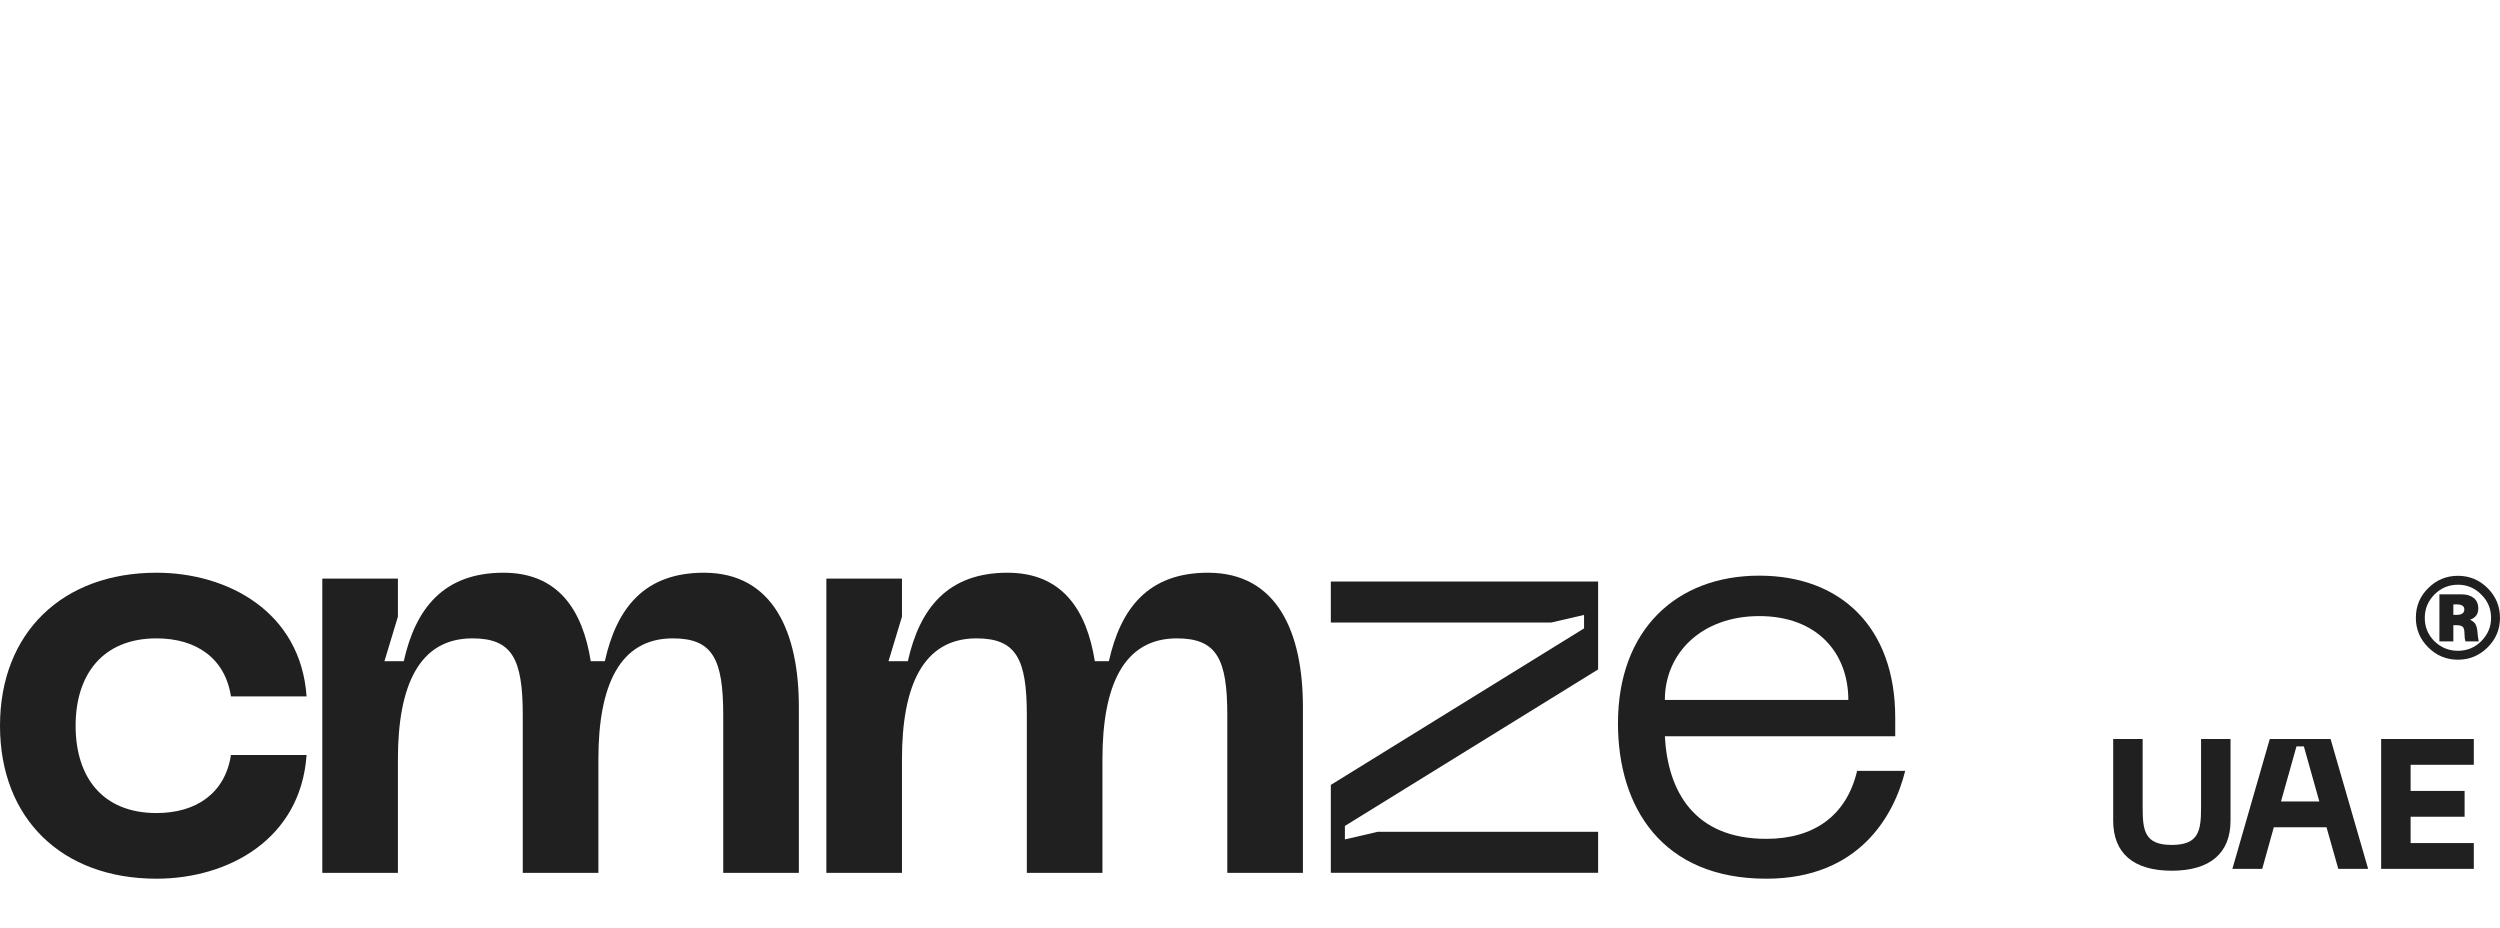
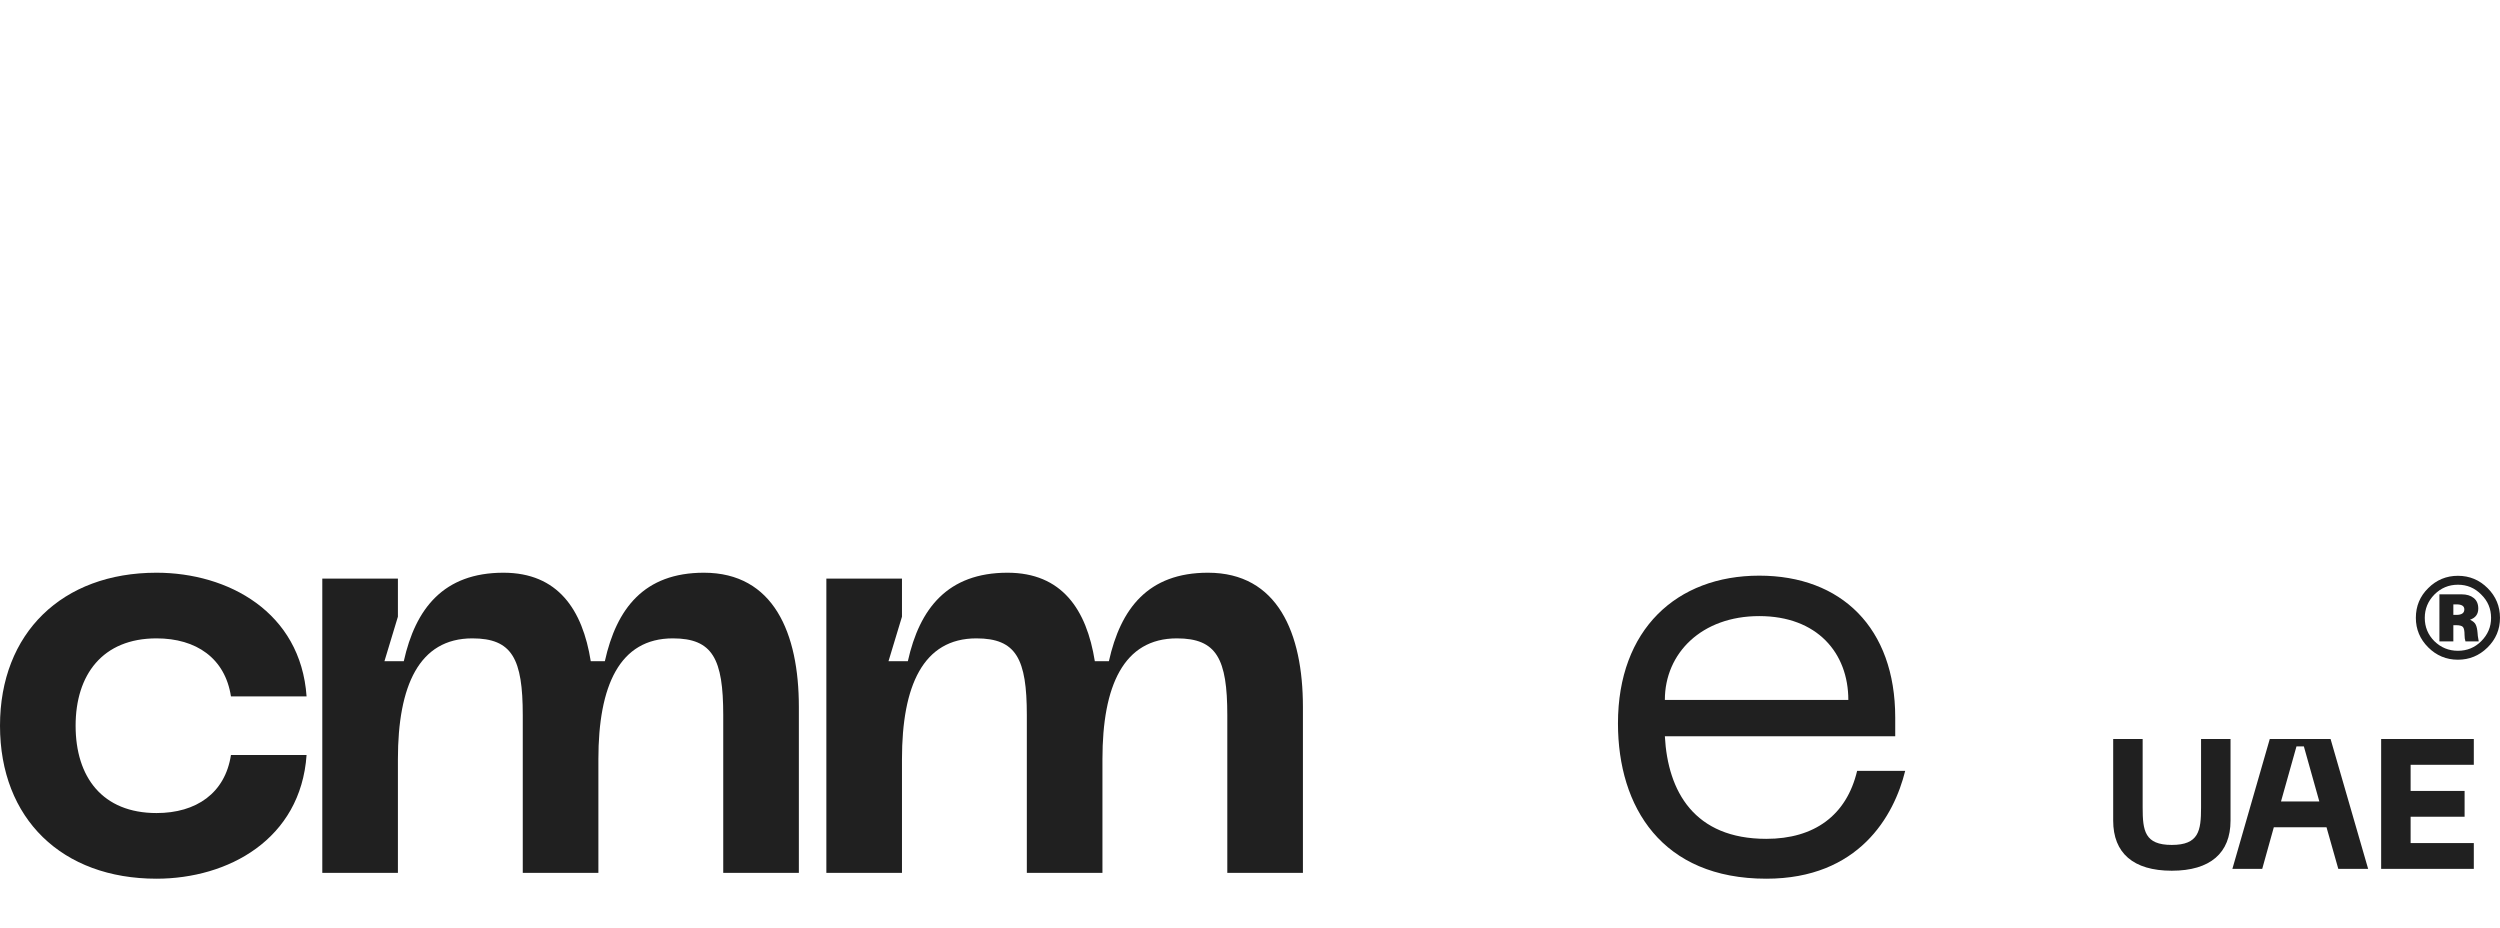
<svg xmlns="http://www.w3.org/2000/svg" width="318" height="118" viewBox="0 0 318 118" fill="none">
  <path d="M268.797 104.382V94.001H272.546V102.718C272.546 105.671 272.804 107.475 276.248 107.475C279.693 107.475 279.974 105.671 279.974 102.718V94.001H283.724V104.382C283.724 108.506 281.146 110.756 276.248 110.756C271.351 110.756 268.797 108.506 268.797 104.382ZM297.432 110.521L295.932 105.226H289.23L287.754 110.521H283.958L288.715 94.001H296.448L301.228 110.521H297.432ZM290.144 101.945H295.018L293.05 94.938H292.113L290.144 101.945ZM302.882 110.521V94.001H314.669V97.282H306.631V100.609H313.497V103.89H306.631V107.241H314.669V110.521H302.882Z" fill="#202020" />
  <path d="M308.868 74.812C309.915 73.766 311.175 73.242 312.648 73.242C314.121 73.242 315.382 73.766 316.428 74.812C317.475 75.859 317.999 77.12 317.999 78.593C317.999 80.066 317.466 81.326 316.399 82.373C315.352 83.401 314.102 83.915 312.648 83.915C311.175 83.915 309.915 83.391 308.868 82.344C307.821 81.297 307.297 80.047 307.297 78.593C307.297 77.1 307.821 75.84 308.868 74.812ZM315.614 75.627C314.8 74.793 313.811 74.376 312.648 74.376C311.485 74.376 310.486 74.793 309.653 75.627C308.839 76.46 308.431 77.449 308.431 78.593C308.431 79.756 308.839 80.745 309.653 81.559C310.486 82.373 311.485 82.78 312.648 82.78C313.811 82.78 314.8 82.373 315.614 81.559C316.448 80.725 316.865 79.737 316.865 78.593C316.865 77.43 316.448 76.441 315.614 75.627ZM310.293 75.598H313.113C313.753 75.598 314.267 75.753 314.655 76.063C315.042 76.373 315.236 76.819 315.236 77.401C315.236 78.118 314.887 78.593 314.189 78.826C314.577 79.019 314.819 79.233 314.916 79.465C315.033 79.698 315.11 80.056 315.149 80.541L315.178 80.89C315.236 81.297 315.275 81.53 315.294 81.588H313.608C313.53 81.355 313.491 81.084 313.491 80.774C313.491 80.25 313.423 79.911 313.288 79.756C313.152 79.601 312.852 79.523 312.386 79.523H312.066V81.588H310.293V75.598ZM312.066 78.215H312.444C313.123 78.215 313.462 77.982 313.462 77.517C313.462 77.09 313.133 76.877 312.474 76.877H312.066V78.215Z" fill="#202020" />
  <path d="M205.805 92.012C205.805 80.082 213.262 73.223 223.775 73.223C234.213 73.223 241.073 79.859 241.073 91.266V93.653H211.77C212.143 100.661 215.498 106.701 224.67 106.701C230.784 106.701 234.884 103.718 236.227 98.052H242.341C240.924 103.793 236.45 111.771 224.67 111.771C211.398 111.771 205.805 102.674 205.805 92.012ZM211.77 89.03H235.108C235.108 83.065 231.156 78.367 223.775 78.367C216.468 78.367 211.77 83.065 211.77 89.03Z" fill="#202020" />
-   <path d="M169.281 111.024V99.84L201.492 79.932V78.217L197.316 79.186H169.281V73.967H203.281V85.151L171.07 105.059V106.774L175.246 105.805H203.281V111.024H169.281Z" fill="#202020" />
  <path d="M153.652 72.85C162.525 72.85 165.731 80.529 165.731 89.924V111.025H156.113V90.968C156.113 83.81 154.771 81.201 149.701 81.201C142.915 81.201 140.231 87.24 140.231 96.56V111.025H130.613V90.968C130.613 83.81 129.271 81.201 124.2 81.201C117.415 81.201 114.731 87.24 114.731 96.56V111.025H105.113V73.595H114.731V78.442L113.016 84.108H115.477C116.968 77.398 120.547 72.85 128.152 72.85C135.086 72.85 138.218 77.547 139.262 84.108H141.051C142.543 77.398 146.047 72.85 153.652 72.85Z" fill="#202020" />
  <path d="M89.536 72.85C98.408 72.85 101.615 80.529 101.615 89.924V111.025H91.996V90.968C91.996 83.81 90.654 81.201 85.584 81.201C78.799 81.201 76.115 87.24 76.115 96.56V111.025H66.496V90.968C66.496 83.81 65.154 81.201 60.084 81.201C53.299 81.201 50.614 87.24 50.614 96.56V111.025H40.996V73.595H50.614V78.442L48.9 84.108H51.36C52.851 77.398 56.43 72.85 64.036 72.85C70.97 72.85 74.101 77.547 75.145 84.108H76.935C78.426 77.398 81.93 72.85 89.536 72.85Z" fill="#202020" />
  <path d="M0 92.31C0 80.529 7.904 72.85 19.908 72.85C29.004 72.85 38.25 77.845 38.996 88.582H29.377C28.632 83.736 24.978 81.201 19.908 81.201C13.048 81.201 9.618 85.823 9.618 92.31C9.618 98.872 13.048 103.42 19.908 103.42C24.978 103.42 28.632 100.885 29.377 96.038H38.996C38.25 106.775 29.004 111.771 19.908 111.771C7.904 111.771 0 104.165 0 92.31Z" fill="#202020" />
</svg>